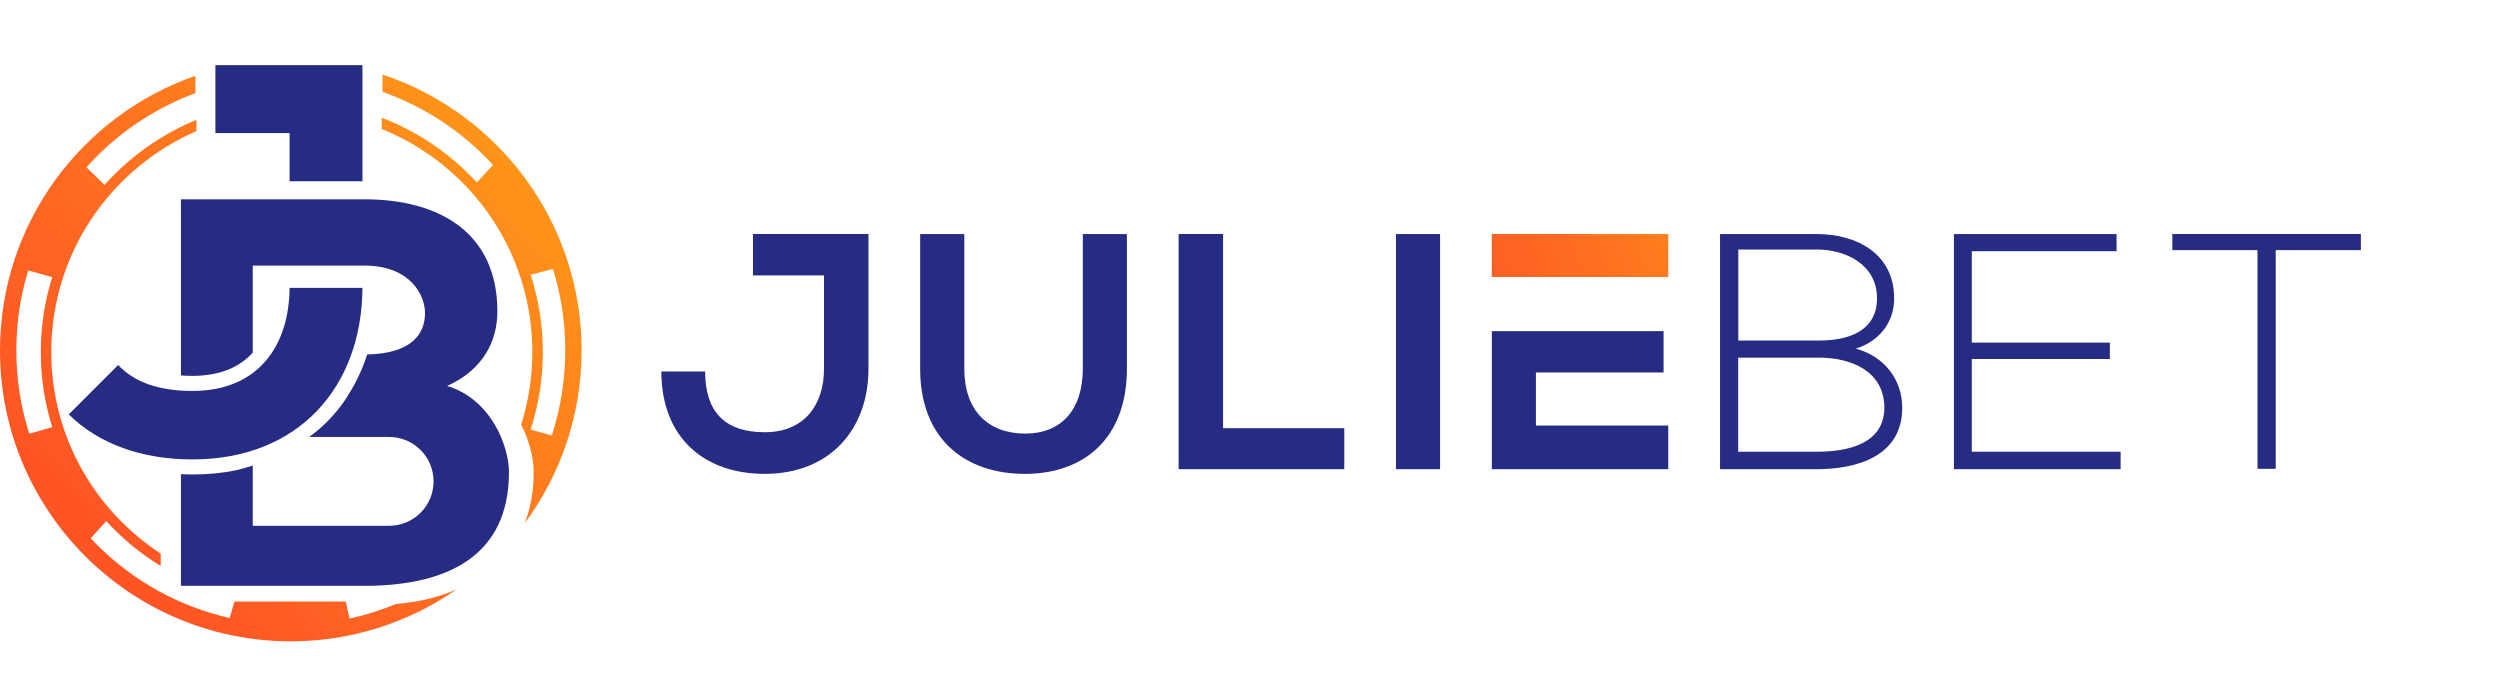
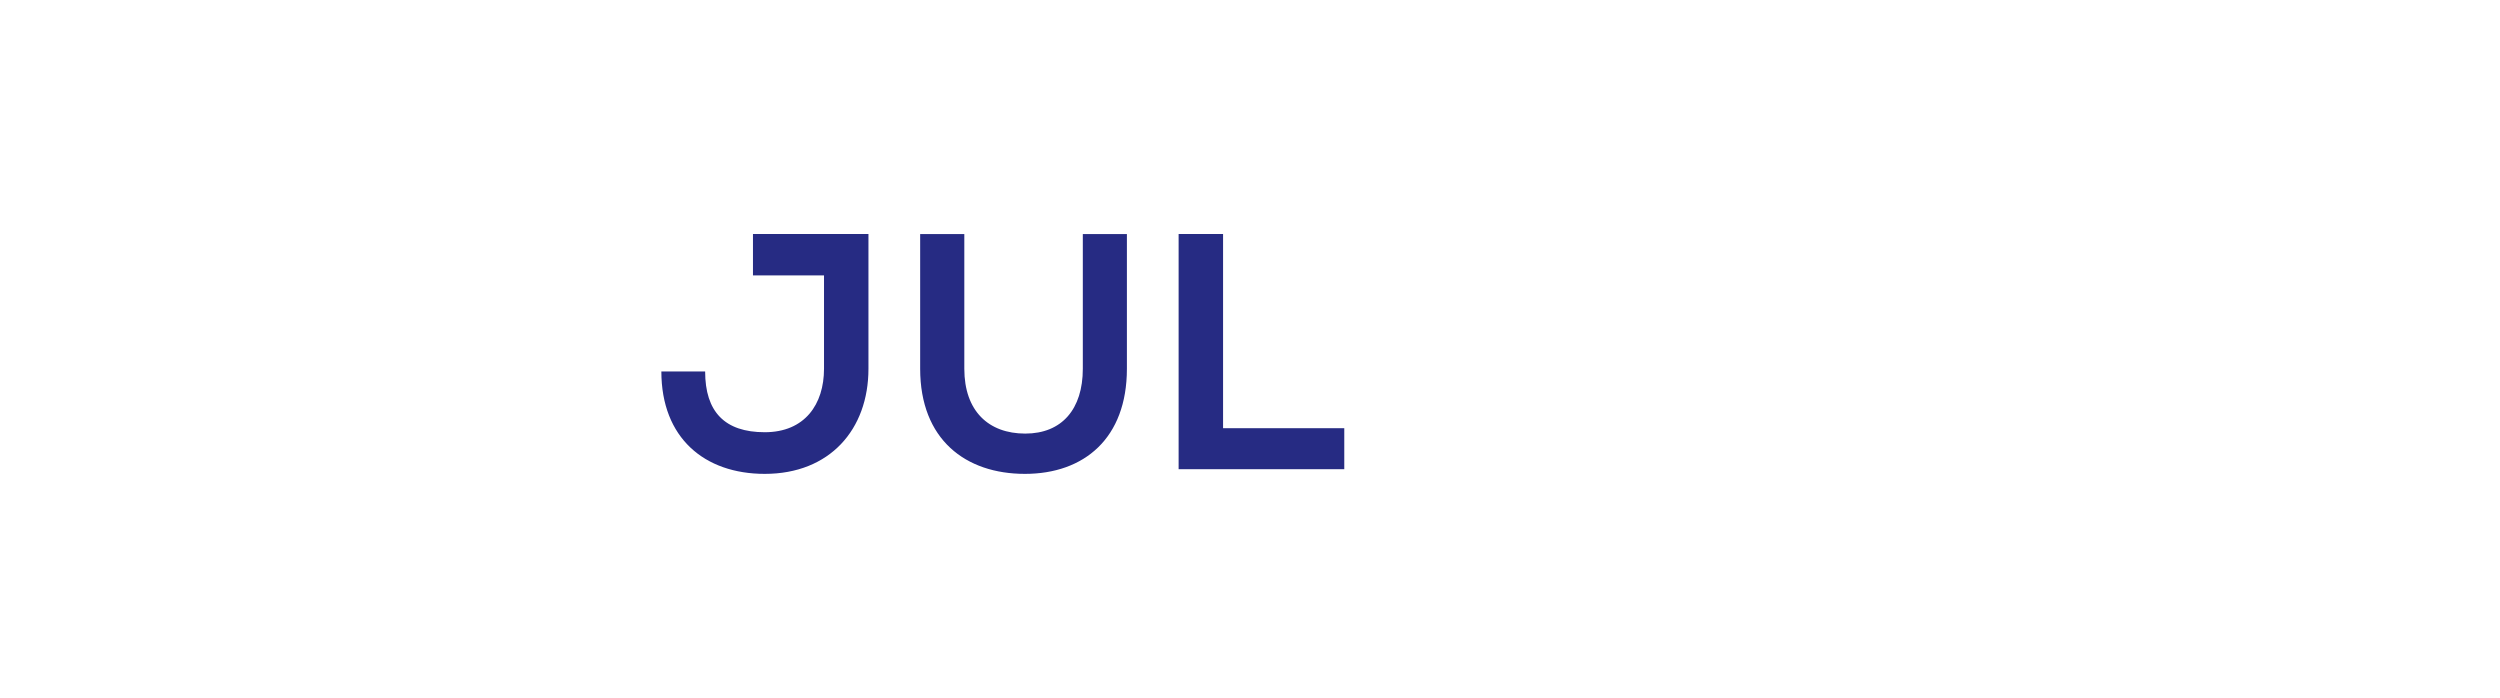
<svg xmlns="http://www.w3.org/2000/svg" width="197" height="55" viewBox="0 0 197 55" fill="none">
-   <path d="M68.434 29.057C68.434 33.847 65.382 37.341 60.263 37.341C55.513 37.341 52.115 34.509 52.115 29.269H55.565C55.565 32.447 57.105 34.059 60.263 34.059C63.419 34.059 64.932 31.861 64.932 29.057V21.699H59.334V18.441H68.434V29.057ZM88.8 18.441V29.057C88.8 34.537 85.43 37.341 80.761 37.341C76.092 37.341 72.509 34.641 72.509 29.057V18.442H75.988V29.057C75.988 32.391 77.898 34.167 80.789 34.167C83.681 34.167 85.326 32.234 85.326 29.057V18.442H88.8V18.441ZM96.378 18.441V33.743H105.929V36.973H92.875V18.44H96.378V18.441ZM110.003 36.972V18.442H113.478V36.972H110.003Z" fill="#262B83" />
-   <path d="M131.459 18.441H117.553V21.827H131.459V18.441Z" fill="url(#paint0_linear_152_2)" />
-   <path d="M131.459 36.971V33.53H121.031V29.35H131.089V26.092H117.557V36.972H131.463L131.459 36.971ZM149.26 23.5C149.26 25.406 148.093 26.89 146.236 27.472C148.568 28.106 149.895 29.987 149.895 32.13C149.895 35.941 146.34 36.972 143.155 36.972H135.539V18.442H143.155C146.284 18.442 149.256 19.978 149.256 23.496L149.26 23.5ZM136.974 26.834H143.344C145.572 26.834 147.908 26.144 147.908 23.5C147.908 20.857 145.467 19.661 143.159 19.661H136.978V26.834H136.974ZM136.974 35.596H143.155C145.492 35.596 148.488 35.042 148.488 32.102C148.459 29.217 145.833 28.182 143.34 28.182H136.97V35.596H136.974ZM155.378 26.995H166.256V28.291H155.378V35.596H167.104V36.972H153.97V18.442H166.786V19.794H155.378V26.994V26.995ZM177.891 19.713H171.179V18.441H186.038V19.713H179.327V36.944H177.891V19.714V19.713Z" fill="#262B83" />
-   <path d="M31.2 47.597C30.03 48.081 28.809 48.467 27.544 48.743L27.247 47.403H18.475L18.099 48.7C14.129 47.799 10.496 45.791 7.62 42.91C7.458 42.748 7.304 42.581 7.148 42.414L8.374 41.061C9.63 42.438 11.074 43.629 12.664 44.601V43.624C7.474 40.24 4.04 34.392 4.04 27.736C4.04 19.939 8.75 13.246 15.478 10.336V9.443C12.709 10.583 10.233 12.336 8.238 14.57L6.81 13.184C7.073 12.889 7.343 12.601 7.623 12.321C9.826 10.119 12.479 8.419 15.4 7.338V5.972C6.44 9.085 0 17.6 0 27.62C0 40.276 10.261 50.535 22.915 50.535C27.582 50.54 32.139 49.113 35.97 46.448C35.276 46.751 34.547 46.996 33.792 47.185C33.022 47.375 32.118 47.508 31.202 47.599L31.199 47.597H31.2ZM2.305 34.18C1.63 32.059 1.286 29.846 1.287 27.62C1.287 25.333 1.618 23.303 2.227 21.307L4.112 21.842C3.516 23.752 3.214 25.741 3.216 27.742C3.216 29.796 3.531 31.79 4.117 33.658L2.302 34.178L2.305 34.18ZM45.832 27.62C45.832 17.49 39.254 8.9 30.142 5.874V7.237C33.176 8.312 35.932 10.052 38.209 12.328C38.429 12.548 38.641 12.772 38.848 13L37.573 14.378C35.504 12.12 32.938 10.373 30.079 9.274V10.164C37.035 12.972 41.948 19.782 41.948 27.744C41.948 29.738 41.638 31.659 41.067 33.464C41.751 34.804 42.049 36.134 42.054 37.202C42.064 38.709 41.809 40.059 41.337 41.243C44.157 37.434 45.827 32.723 45.83 27.623L45.832 27.62ZM41.809 33.855C42.451 31.881 42.777 29.819 42.776 27.744C42.776 25.611 42.437 23.571 41.816 21.65L43.573 21.196C44.204 23.226 44.545 25.383 44.545 27.62C44.545 29.856 44.169 32.206 43.485 34.312L41.811 33.852L41.809 33.855Z" fill="url(#paint1_linear_152_2)" />
-   <path d="M15.16 30.807C12.53 30.807 10.587 30.121 9.31 28.763L5.417 32.655C7.79 34.987 11.185 36.202 15.161 36.202C23.521 36.202 28.516 30.507 28.561 22.684H22.82C22.785 27.248 20.346 30.807 15.164 30.807H15.162H15.16ZM16.973 5.133V10.485H22.819V14.284H28.562V5.134H16.972L16.973 5.133Z" fill="#262B83" />
-   <path d="M35.233 30.411C38.06 29.149 39.193 26.887 39.193 24.537C39.193 18.404 34.71 15.705 28.705 15.705H14.259V29.585C14.544 29.606 14.844 29.619 15.159 29.621C17.409 29.609 18.889 28.909 19.916 27.794V20.928H28.705C32.36 20.928 33.491 23.278 33.491 24.668C33.491 26.372 32.365 27.864 28.935 27.93C28.563 29.087 28.043 30.191 27.387 31.214C27.387 31.214 26.337 33.034 24.361 34.432H30.666C31.126 34.432 31.581 34.523 32.006 34.699C32.431 34.875 32.816 35.133 33.141 35.458C33.466 35.783 33.724 36.169 33.9 36.594C34.075 37.019 34.165 37.474 34.165 37.934C34.165 38.862 33.796 39.752 33.14 40.407C32.484 41.063 31.594 41.432 30.666 41.432H19.916V36.684C19.479 36.828 19.024 36.959 18.547 37.07C17.485 37.28 16.364 37.39 15.187 37.39H15.16C14.857 37.39 14.557 37.383 14.259 37.368V46.162H29.11C35.23 46.067 40.106 43.84 40.106 37.199C40.106 35.286 38.801 31.499 35.232 30.411H35.233Z" fill="#262B83" />
+   <path d="M68.434 29.057C68.434 33.847 65.382 37.341 60.263 37.341C55.513 37.341 52.115 34.509 52.115 29.269H55.565C55.565 32.447 57.105 34.059 60.263 34.059C63.419 34.059 64.932 31.861 64.932 29.057V21.699H59.334V18.441H68.434V29.057ZM88.8 18.441V29.057C88.8 34.537 85.43 37.341 80.761 37.341C76.092 37.341 72.509 34.641 72.509 29.057V18.442H75.988V29.057C75.988 32.391 77.898 34.167 80.789 34.167C83.681 34.167 85.326 32.234 85.326 29.057V18.442H88.8V18.441ZM96.378 18.441V33.743H105.929V36.973H92.875V18.44H96.378V18.441ZM110.003 36.972V18.442V36.972H110.003Z" fill="#262B83" />
  <defs>
    <linearGradient id="paint0_linear_152_2" x1="159.822" y1="18.521" x2="92.306" y2="45.109" gradientUnits="userSpaceOnUse">
      <stop stop-color="#FFC20E" />
      <stop offset="0.47" stop-color="#FF6B22" />
      <stop offset="1" stop-color="#FF2028" />
    </linearGradient>
    <linearGradient id="paint1_linear_152_2" x1="61.707" y1="-6.73" x2="-25.301" y2="71.851" gradientUnits="userSpaceOnUse">
      <stop stop-color="#FFC20E" />
      <stop offset="0.47" stop-color="#FF6B22" />
      <stop offset="1" stop-color="#FF2028" />
    </linearGradient>
  </defs>
</svg>